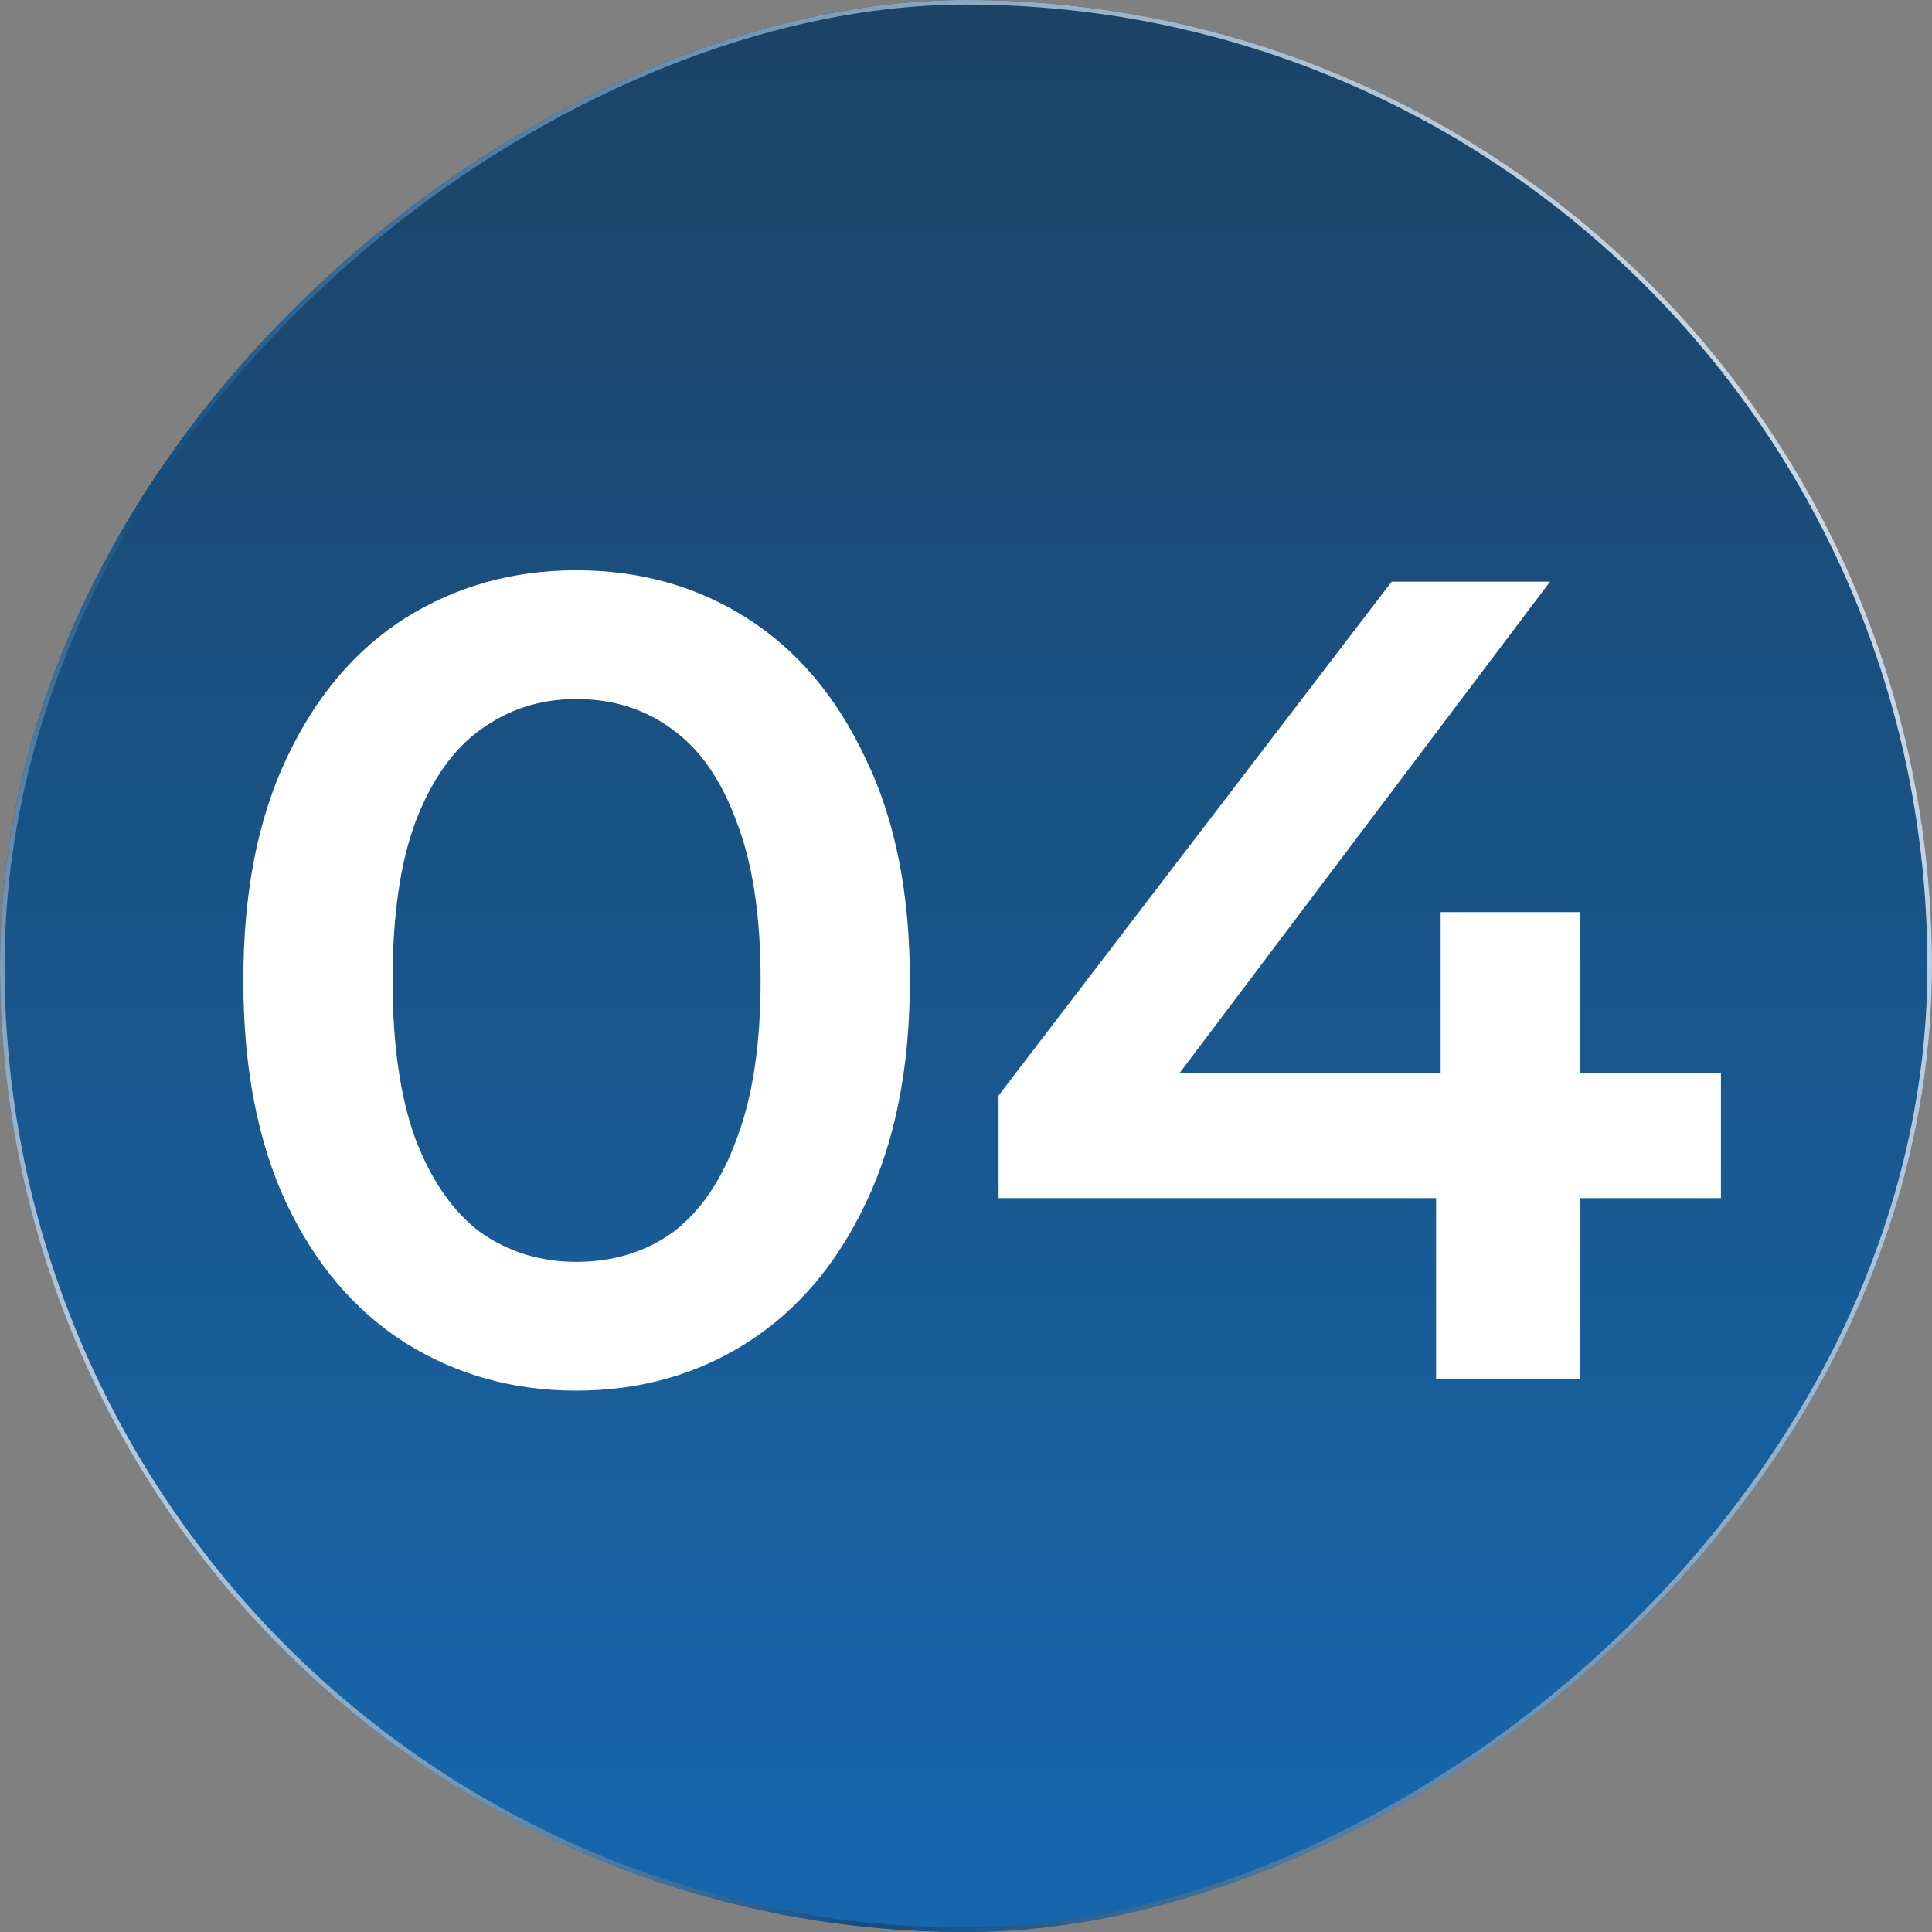
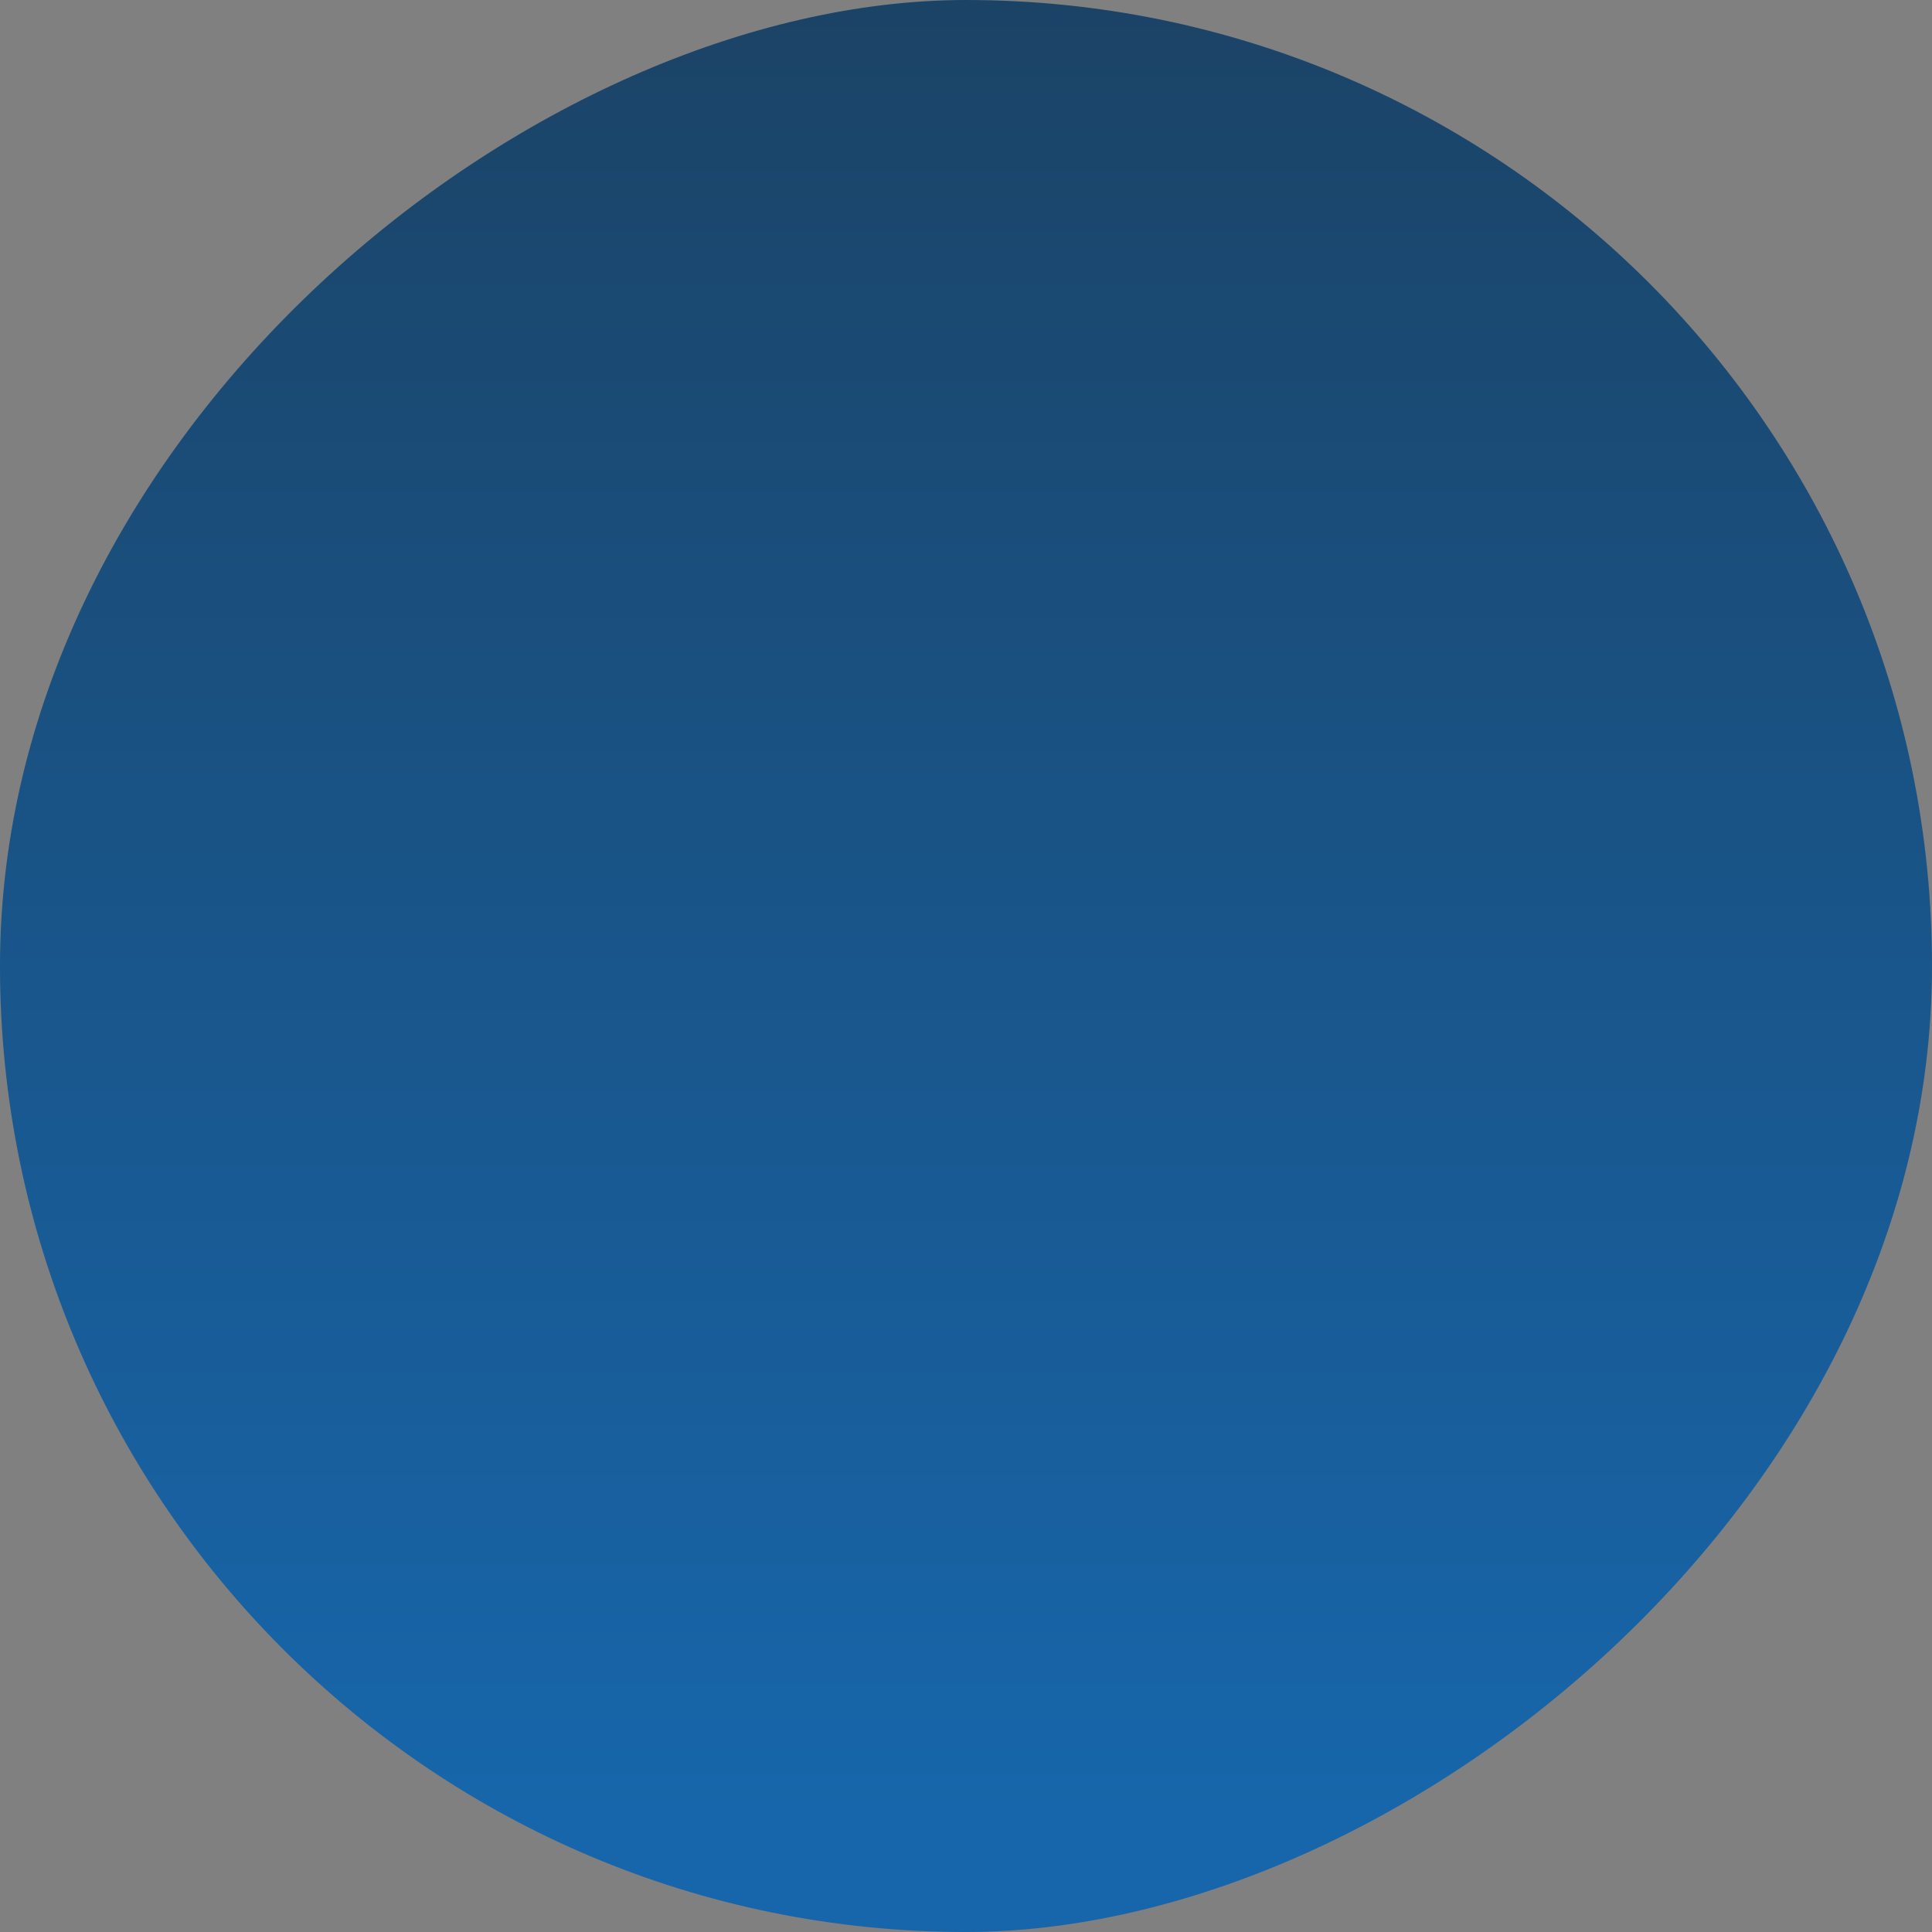
<svg xmlns="http://www.w3.org/2000/svg" width="180" height="180" viewBox="0 0 180 180" fill="none">
  <rect x="0" y="0" width="180" height="180" fill="#808080" stroke="none" />
  <rect x="0.213" y="179.787" width="179.573" height="179.573" rx="89.787" transform="rotate(-90 0.213 179.787)" fill="url(#paint0_linear_732_76)" />
  <rect x="0.213" y="179.787" width="179.573" height="179.573" rx="89.787" transform="rotate(-90 0.213 179.787)" stroke="url(#paint1_linear_732_76)" stroke-width="0.427" />
-   <rect x="0.213" y="179.787" width="179.573" height="179.573" rx="89.787" transform="rotate(-90 0.213 179.787)" stroke="url(#paint2_radial_732_76)" stroke-width="0.427" />
-   <path d="M53.668 129.562C47.794 129.562 42.486 128.075 37.745 125.103C33.074 122.131 29.394 117.814 26.705 112.152C24.015 106.42 22.671 99.485 22.671 91.346C22.671 83.208 24.015 76.308 26.705 70.646C29.394 64.914 33.074 60.562 37.745 57.589C42.486 54.617 47.794 53.131 53.668 53.131C59.612 53.131 64.92 54.617 69.591 57.589C74.261 60.562 77.942 64.914 80.631 70.646C83.391 76.308 84.771 83.208 84.771 91.346C84.771 99.485 83.391 106.42 80.631 112.152C77.942 117.814 74.261 122.131 69.591 125.103C64.92 128.075 59.612 129.562 53.668 129.562ZM53.668 117.566C57.135 117.566 60.143 116.646 62.691 114.806C65.239 112.895 67.22 109.994 68.635 106.102C70.121 102.209 70.865 97.291 70.865 91.346C70.865 85.331 70.121 80.412 68.635 76.591C67.22 72.698 65.239 69.832 62.691 67.992C60.143 66.082 57.135 65.126 53.668 65.126C50.342 65.126 47.369 66.082 44.751 67.992C42.203 69.832 40.186 72.698 38.7 76.591C37.285 80.412 36.577 85.331 36.577 91.346C36.577 97.291 37.285 102.209 38.7 106.102C40.186 109.994 42.203 112.895 44.751 114.806C47.369 116.646 50.342 117.566 53.668 117.566ZM93.035 111.622V102.068L129.658 54.192H144.413L108.321 102.068L101.421 99.945H160.337V111.622H93.035ZM133.798 128.5V111.622L134.223 99.945V84.977H147.173V128.5H133.798Z" fill="white" />
  <defs>
    <linearGradient id="paint0_linear_732_76" x1="11.11" y1="270" x2="180" y2="270" gradientUnits="userSpaceOnUse">
      <stop stop-color="#1766AB" />
      <stop offset="1" stop-color="#1B4366" />
    </linearGradient>
    <linearGradient id="paint1_linear_732_76" x1="11.11" y1="270" x2="180" y2="270" gradientUnits="userSpaceOnUse">
      <stop stop-color="#1766AB" />
      <stop offset="1" stop-color="#1B4366" />
    </linearGradient>
    <radialGradient id="paint2_radial_732_76" cx="0" cy="0" r="1" gradientUnits="userSpaceOnUse" gradientTransform="translate(35.444 164.58) rotate(66.594) scale(244.49 332.473)">
      <stop stop-color="white" />
      <stop offset="0.361" stop-color="#114D81" />
      <stop offset="1" stop-color="white" />
    </radialGradient>
  </defs>
</svg>